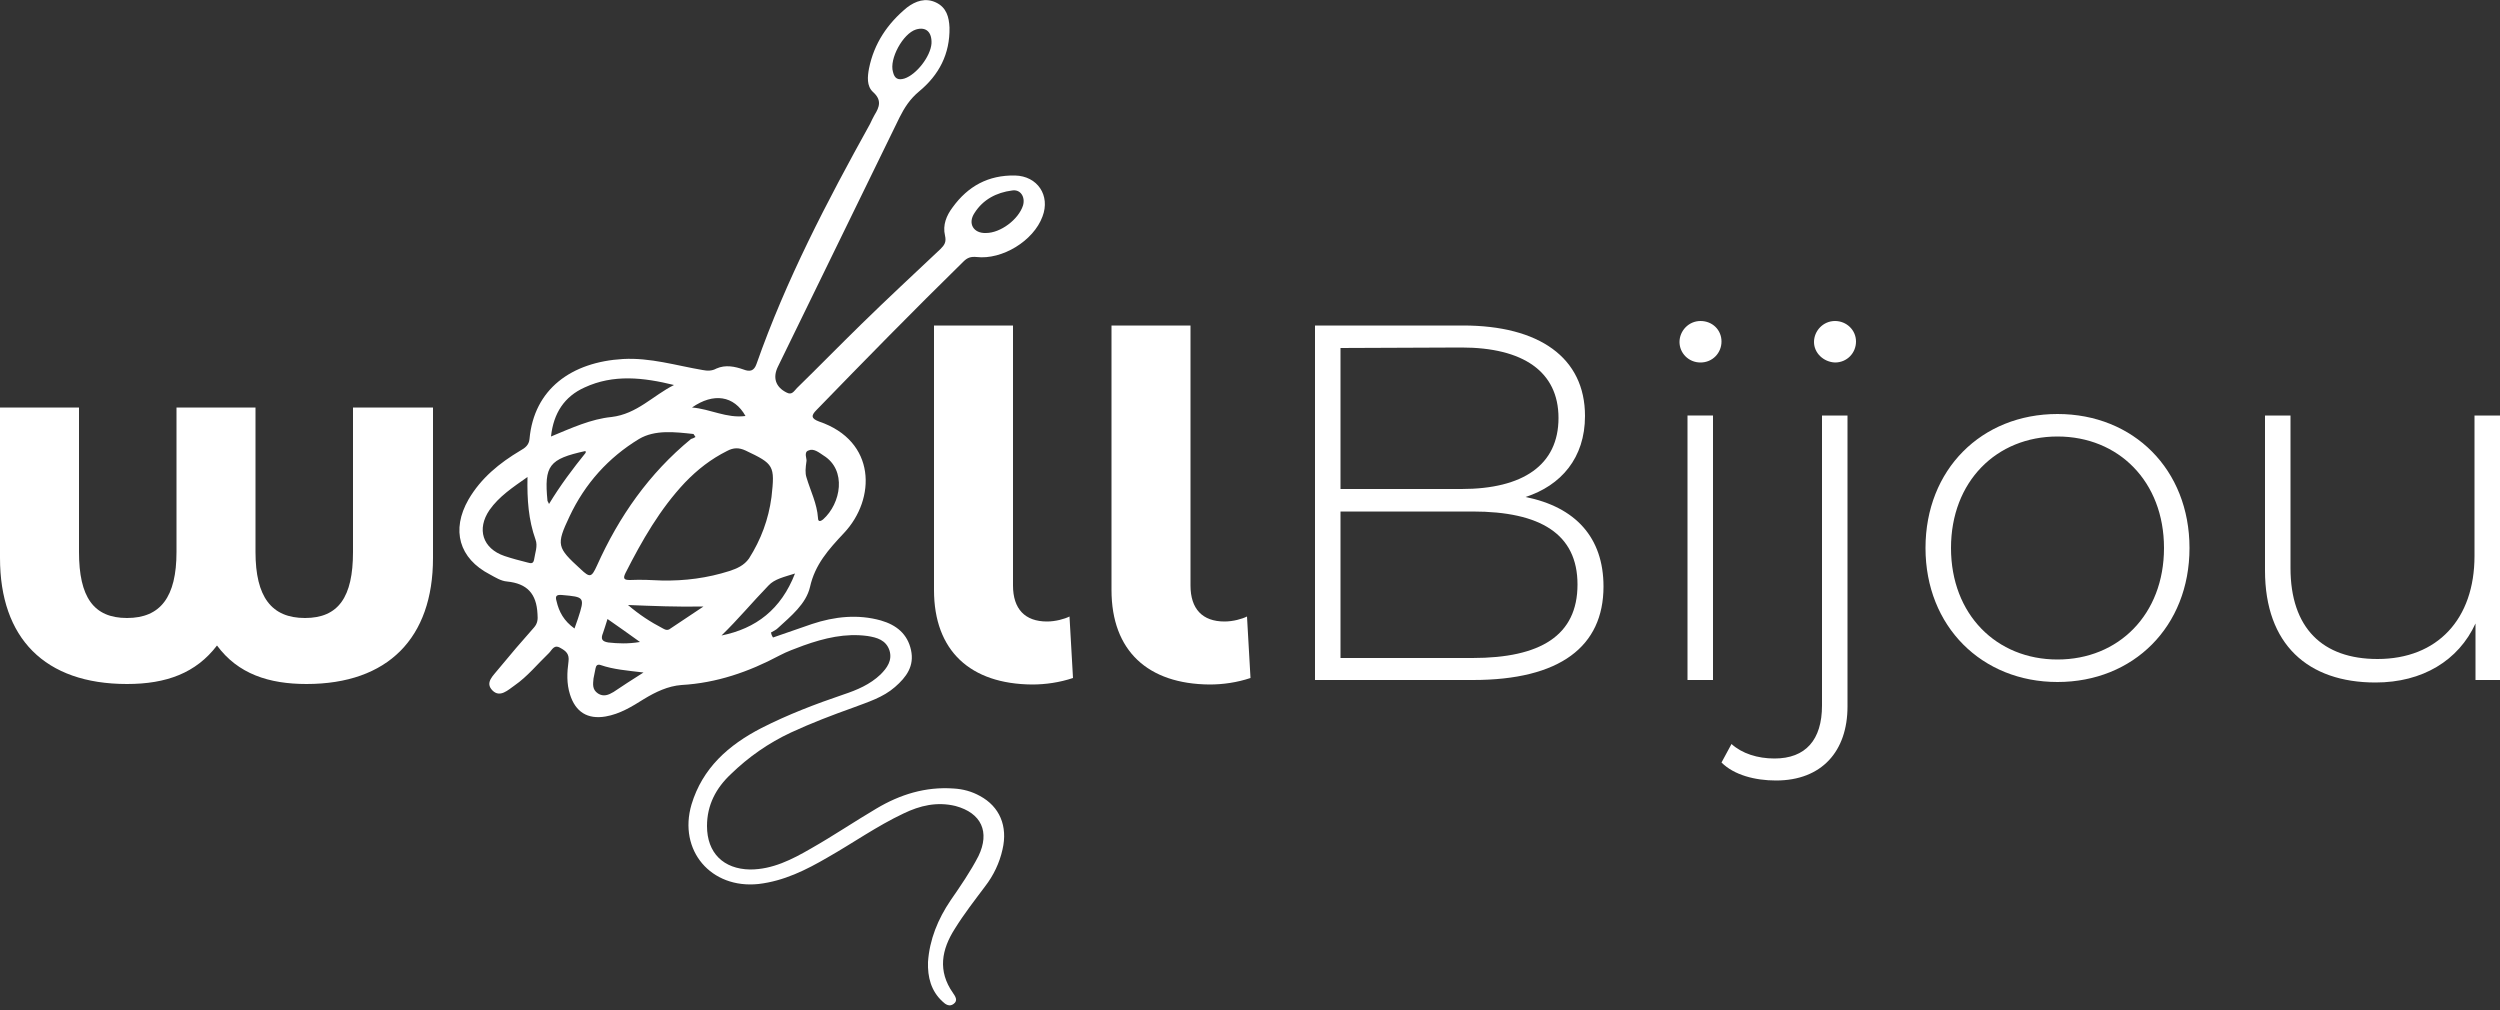
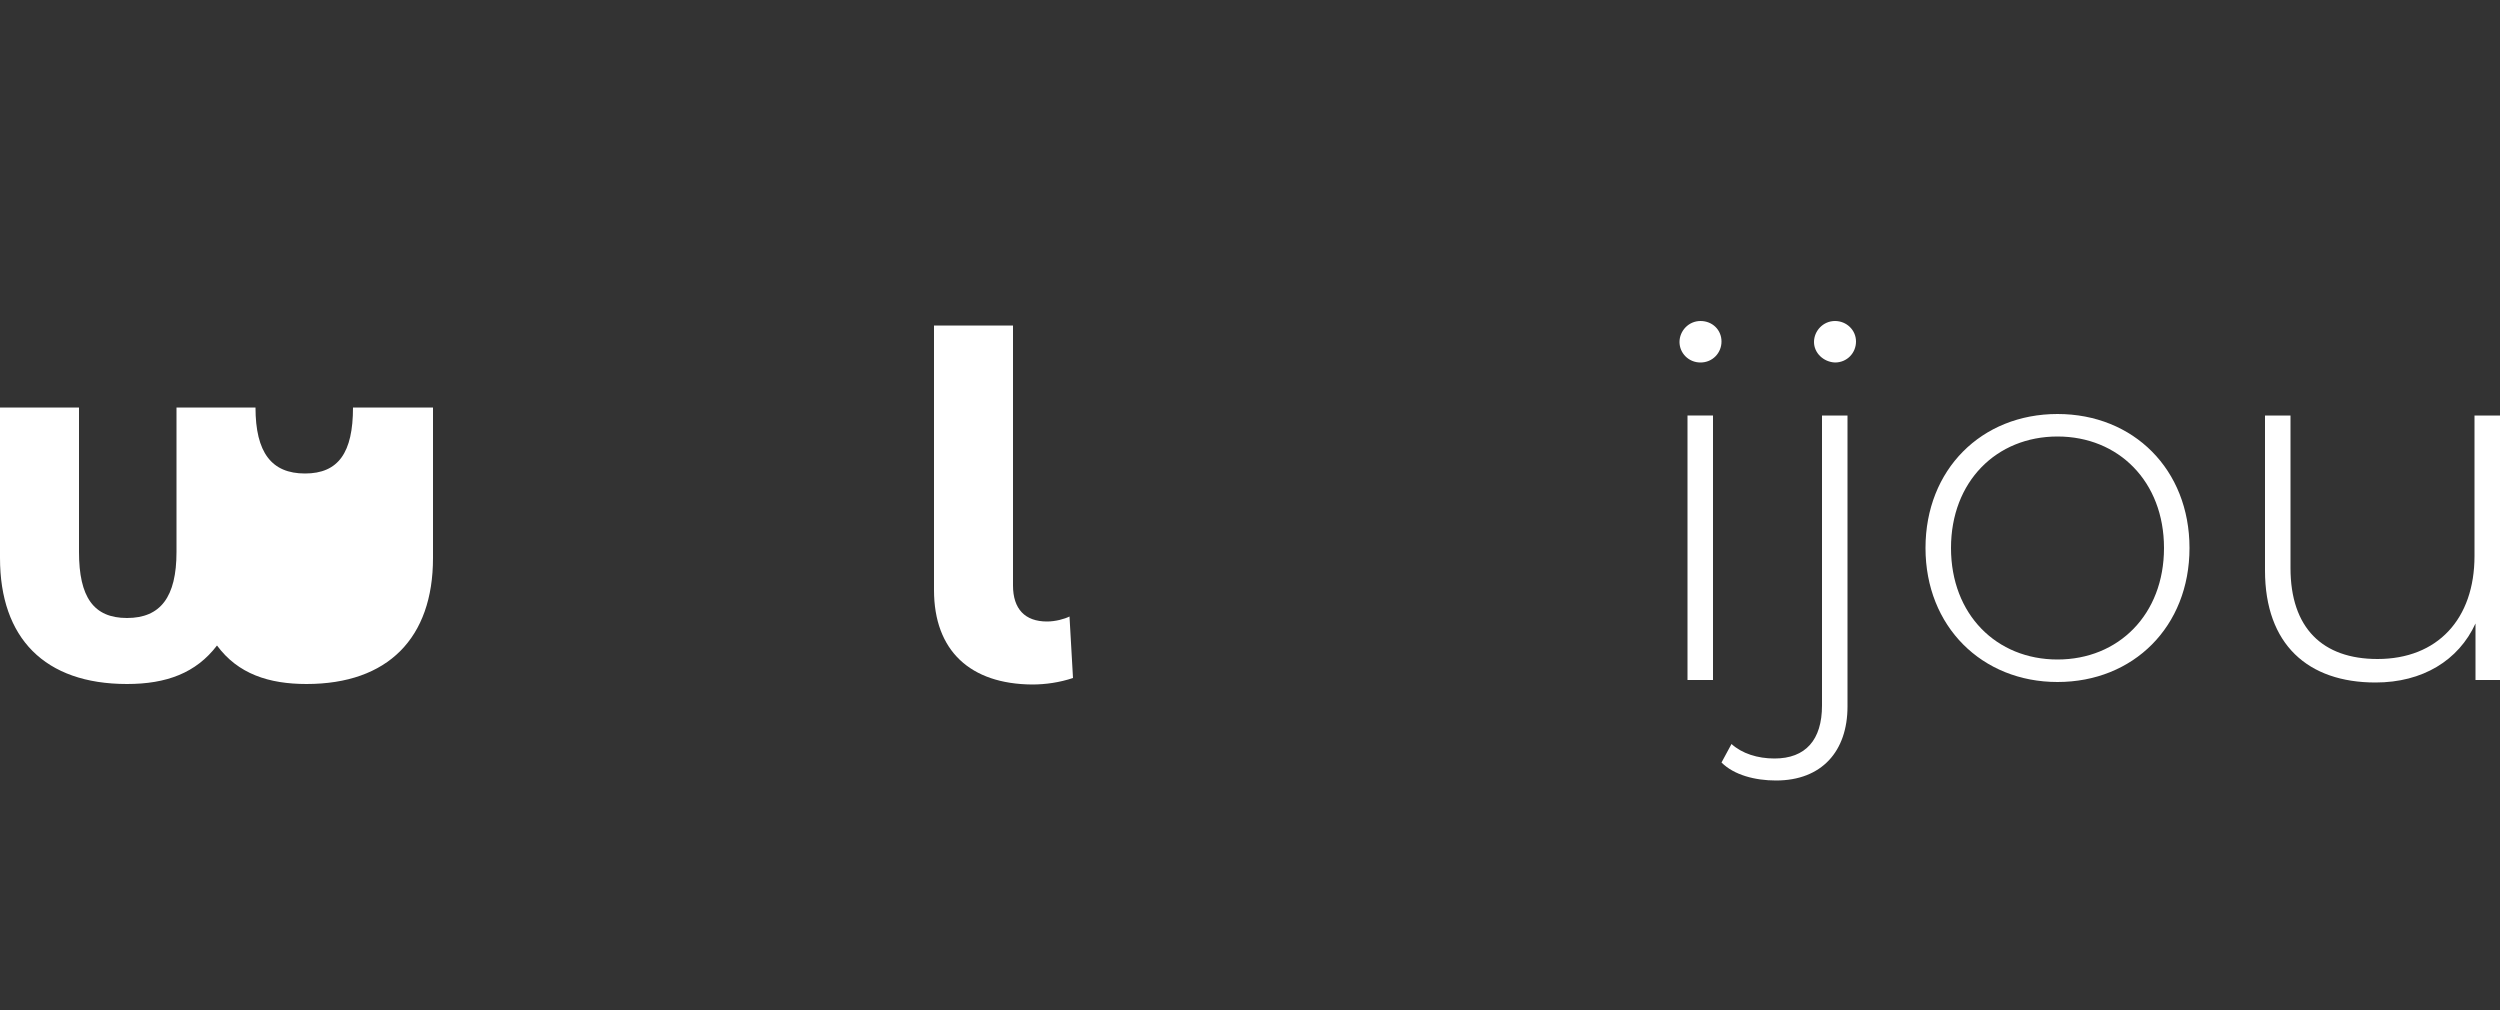
<svg xmlns="http://www.w3.org/2000/svg" version="1.2" baseProfile="tiny" id="Ebene_1" x="0px" y="0px" viewBox="0 0 500 202" overflow="visible" xml:space="preserve">
  <rect x="0" y="0" width="500" height="202" fill="#333333" stroke="none" />
-   <path fill="#FFFFFF" d="M315.5,116.9c0-10.1-7.4-14.6-21-14.6h-26.4v29.3h26.4C308.1,131.6,315.5,127.1,315.5,116.9 M268.1,69.6  v28.2h24.2c12.3,0,19.4-4.8,19.4-14.2c0-9.3-7.1-14.1-19.4-14.1L268.1,69.6L268.1,69.6z M320.7,117.3c0,12-8.7,18.7-26.1,18.7H263  V65.1h29.6c15.2,0,24.4,6.4,24.4,18.1c0,8.4-4.8,13.9-11.9,16.2C315.1,101.4,320.7,107.5,320.7,117.3" />
  <path fill="#FFFFFF" d="M335.9,68.4c0-2.2,1.8-4.2,4.2-4.2s4.2,1.8,4.2,4.1s-1.8,4.2-4.2,4.2S335.9,70.6,335.9,68.4" />
  <rect x="337.5" y="83.1" fill="#FFFFFF" width="5.1" height="52.9" />
  <path fill="#FFFFFF" d="M344.3,152.5l2-3.7c2.1,1.9,5.2,2.9,8.6,2.9c6.2,0,9.5-3.7,9.5-10.6v-58h5.1v58.2c0,8.9-5.1,14.8-14.3,14.8  C351,156.1,346.8,155,344.3,152.5" />
  <path fill="#FFFFFF" d="M362.8,68.4c0-2.2,1.8-4.2,4.2-4.2c2.3,0,4.2,1.8,4.2,4.1s-1.8,4.2-4.2,4.2  C364.7,72.4,362.8,70.6,362.8,68.4" />
  <path fill="#FFFFFF" d="M432.8,109.6c0-13.3-9.1-22.3-21.3-22.3c-12.2,0-21.3,9-21.3,22.3s9.1,22.3,21.3,22.3  C423.7,131.9,432.8,122.9,432.8,109.6 M385.1,109.6c0-15.7,11.2-26.8,26.4-26.8c15.2,0,26.4,11.1,26.4,26.8s-11.2,26.8-26.4,26.8  C396.4,136.4,385.1,125.3,385.1,109.6" />
  <path fill="#FFFFFF" d="M500,83.1V136h-4.9v-11.3c-3.4,7.4-10.6,11.8-20,11.8c-13.5,0-22.1-7.6-22.1-22.4v-31h5.1v30.5  c0,12,6.4,18.2,17.4,18.2c12,0,19.4-8,19.4-20.6V83.1H500z" />
-   <path fill="#FFFFFF" d="M86.6,81.5v30.1c0,16-9,25.2-25.3,25.2c-7.5,0-13.7-2-17.9-7.7c-4.2,5.5-10.1,7.7-18,7.7  C8.9,136.8,0,127.6,0,111.6V81.5h15.8v28.9c0,9,2.9,13.2,9.6,13.2s9.9-4.2,9.9-13.2V81.5h15.8v28.9c0,9,3.2,13.2,9.9,13.2  s9.6-4.2,9.6-13.2V81.5H86.6z" />
+   <path fill="#FFFFFF" d="M86.6,81.5v30.1c0,16-9,25.2-25.3,25.2c-7.5,0-13.7-2-17.9-7.7c-4.2,5.5-10.1,7.7-18,7.7  C8.9,136.8,0,127.6,0,111.6V81.5h15.8v28.9c0,9,2.9,13.2,9.6,13.2s9.9-4.2,9.9-13.2V81.5h15.8c0,9,3.2,13.2,9.9,13.2  s9.6-4.2,9.6-13.2V81.5H86.6z" />
  <path fill="#FFFFFF" d="M186.8,118V65.1h15.8v52c0,4.7,2.4,7.2,6.8,7.2c1.7,0,3.5-0.5,4.5-1l0.7,12.3c-2.7,0.9-5.5,1.3-8.2,1.3  C194.1,136.8,186.8,130.2,186.8,118" />
-   <path fill="#FFFFFF" d="M222.3,118V65.1h15.8v52c0,4.7,2.4,7.2,6.8,7.2c1.7,0,3.5-0.5,4.5-1l0.7,12.3c-2.7,0.9-5.5,1.3-8.2,1.3  C229.6,136.8,222.3,130.2,222.3,118" />
-   <path fill="#FFFFFF" d="M128,128.4c-2.4-1.7-4.3-3.1-6.5-4.6c-0.4,1.2-0.6,2-0.9,2.8c-0.5,1.2-0.2,1.7,1.1,1.9  C123.6,128.7,125.5,128.8,128,128.4 M114.9,125.7c0.3-0.8,0.5-1.4,0.7-2c1.4-4.3,1.3-4.3-3.2-4.7c-1.1-0.1-1.4,0.2-1.1,1.2  C111.8,122.4,112.8,124.2,114.9,125.7 M149.1,83.2c-2.3-4.1-6.4-4.7-10.7-1.7C142.1,81.8,145.3,83.7,149.1,83.2 M109.8,100.8  c2.3-3.8,4.8-7.1,7.3-10.2c0.1-0.1,0-0.2,0-0.4c-7.3,1.6-8.3,2.9-7.6,10C109.6,100.3,109.6,100.4,109.8,100.8 M128.7,134.5  c-3.3-0.4-6-0.6-8.6-1.5c-0.6-0.2-0.9,0.1-1,0.7c-0.1,0.7-0.3,1.3-0.4,2c-0.1,1.1-0.3,2.2,0.9,3c1.1,0.7,2.1,0.3,3.1-0.3  C124.5,137.2,126.3,136,128.7,134.5 M125.6,121c2.2,1.9,4.5,3.4,7,4.7c0.4,0.2,0.7,0.4,1.2,0.2c2.3-1.5,4.6-3.1,6.9-4.6  C135.5,121.4,130.6,121.2,125.6,121 M159,114.7c-2.2,0.7-4.1,1.1-5.3,2.4c-3.2,3.3-6.1,6.8-9.4,10  C151.2,125.7,156.2,121.9,159,114.7 M186.3,8.7c0.1-2.3-1.1-3.4-3.1-2.8c-2.6,0.8-5.4,5.9-4.6,8.5c0.3,1.3,1,1.7,2.3,1.3  C183.3,14.9,186.1,11.3,186.3,8.7 M197.2,46.6c2.9,0,6.5-2.7,7.4-5.5c0.5-1.7-0.5-3.3-2.2-3c-3.1,0.4-5.8,1.8-7.5,4.5  C193.5,44.7,194.7,46.7,197.2,46.6 M161.3,92.2c-0.2,1.4-0.3,2.4,0,3.3c0.8,2.7,2.1,5.2,2.3,8.1c0,0.8,0.5,0.7,1,0.3  c3.6-3.2,4.8-9.9,0.1-12.8c-0.9-0.6-2-1.5-3-1C160.7,90.4,161.4,91.8,161.3,92.2 M105.5,95.4c-3,2.1-5.7,3.9-7.6,6.6  c-2.6,3.8-1.4,7.7,3,9.2c1.5,0.5,3,0.9,4.6,1.3c0.5,0.1,1.1,0.4,1.3-0.5c0.2-1.4,0.8-2.8,0.3-4.1C105.7,104,105.4,99.9,105.5,95.4   M134.8,77c-6.1-1.5-12.1-2.2-17.9,0.5c-4,1.8-6.2,5.1-6.7,9.8c4.1-1.7,8-3.5,12.1-3.9C127.4,82.8,130.6,79.1,134.8,77 M139.1,87.4  c-0.1-0.2-0.3-0.4-0.4-0.6c-3.7-0.4-7.7-0.9-10.9,1c-6.1,3.7-10.8,8.9-13.9,15.5c-2.7,5.7-2.5,6.2,2.2,10.5c1.9,1.8,2.2,1.7,3.3-0.7  c4.4-9.8,10.4-18.4,18.8-25.3C138.5,87.7,138.8,87.6,139.1,87.4 M132.3,116.1c4.7,0.1,9.2-0.5,13.6-1.9c1.5-0.5,2.9-1.1,3.9-2.5  c2.4-3.8,3.9-7.8,4.5-12.3c0.7-6.3,0.5-6.6-5.2-9.3c-1.3-0.6-2.4-0.6-3.7,0.1c-3.2,1.6-5.9,3.7-8.4,6.3c-5,5.3-8.6,11.6-11.9,18.1  c-0.6,1.2-0.2,1.4,0.9,1.4C128.2,115.9,130.3,116,132.3,116.1 M154.6,127.5c2.6-0.9,5.2-1.8,7.8-2.7c4.5-1.5,9.2-2,13.8-0.7  c3.1,0.9,5.3,2.7,6,5.9s-0.9,5.4-3.2,7.4c-2.4,2.1-5.4,3-8.3,4.1c-4.2,1.5-8.4,3.1-12.5,5c-4.5,2.1-8.5,4.9-12,8.3  c-3,2.8-4.8,6.2-4.8,10.4c0,5.4,3.3,8.6,8.6,8.7c4.5,0,8.4-2,12.2-4.2c4.4-2.5,8.7-5.4,13.1-8c4.7-2.8,9.8-4.4,15.4-4  c1.9,0.1,3.7,0.6,5.3,1.5c3.9,2.1,5.6,6,4.5,10.7c-0.6,2.7-1.8,5.2-3.5,7.4c-2.1,2.8-4.2,5.5-6,8.4c-2.7,4.2-3.5,8.5-0.4,12.9  c0.4,0.6,1.1,1.5,0.1,2.2c-0.8,0.6-1.6,0.1-2.2-0.5c-2.3-2.1-3-4.9-2.9-7.9c0.3-4.5,2-8.6,4.5-12.3c2-2.9,4-5.8,5.6-8.9  c2.3-4.8,0.6-8.6-4.6-10c-3.7-0.9-7.1-0.1-10.4,1.5c-5.3,2.5-10.1,5.9-15.2,8.8c-4.3,2.5-8.7,4.7-13.8,5.3  c-9.5,1-16.1-6.7-13.4-15.9c2.2-7.3,7.4-11.9,14-15.3c5.3-2.7,10.8-4.8,16.4-6.7c2.7-0.9,5.3-2,7.4-4c1.3-1.3,2.4-2.8,1.8-4.8  c-0.7-2.1-2.5-2.6-4.4-2.9c-4.4-0.6-8.6,0.4-12.8,1.9c-1.6,0.6-3.3,1.2-4.8,2c-6.2,3.3-12.6,5.5-19.6,5.9c-2.7,0.2-5.2,1.4-7.5,2.8  c-2.4,1.5-4.8,3-7.7,3.5c-3.6,0.6-6-0.9-7.1-4.4c-0.7-2.2-0.6-4.4-0.3-6.6c0.2-1.5-0.5-2.1-1.6-2.7c-1.3-0.8-1.7,0.4-2.3,1  c-2.3,2.2-4.3,4.7-6.9,6.5c-1.3,0.9-2.9,2.5-4.4,1c-1.6-1.6,0.2-3,1.2-4.3c2.3-2.8,4.7-5.6,7.1-8.3c0.7-0.8,0.8-1.6,0.7-2.7  c-0.2-4.1-2.1-6.1-6.1-6.5c-1.2-0.1-2.3-0.8-3.4-1.4c-6.2-3.2-7.8-8.9-4.3-15c2.5-4.3,6.2-7.3,10.4-9.8c0.9-0.5,1.7-1.1,1.8-2.3  c0.9-10,8.4-15.4,18.7-16c5.5-0.3,10.6,1.3,15.9,2.2c1,0.2,1.9,0.2,2.8-0.3c1.8-0.8,3.7-0.4,5.4,0.2c1.3,0.5,2.1,0.3,2.6-1.1  c5.9-16.8,14.1-32.5,22.7-48c0.3-0.6,0.6-1.3,0.9-1.8c1-1.6,1.5-3-0.3-4.6c-1.3-1.2-1.1-3.1-0.8-4.7c1-5,3.7-9,7.6-12.2  c1.7-1.3,3.7-2,5.8-1s2.6,2.9,2.7,5c0.1,5.3-2.1,9.5-6.1,12.8c-1.8,1.5-2.9,3.2-3.9,5.2c-8.1,16.6-16.2,33.2-24.3,49.8  c-1.1,2.2-0.5,4.1,1.7,5.2c1.1,0.6,1.5-0.3,2.1-0.9c4.3-4.2,8.5-8.5,12.8-12.7c5.2-5.1,10.6-10.1,15.9-15.1c0.8-0.8,1.2-1.4,0.9-2.7  c-0.5-2.1,0.3-4,1.5-5.6c3.1-4.3,7.2-6.5,12.5-6.4c4.5,0.1,7.1,4,5.5,8.2c-1.8,4.9-8.1,8.7-13.2,8.1c-1.1-0.1-1.8,0.1-2.6,0.9  C182.7,62.1,173,72,163.3,82c-1.1,1.1-1.1,1.7,0.5,2.3c11.5,3.9,11.4,15.5,5,22.3c-3.1,3.3-5.8,6.3-6.8,10.8  c-0.8,3.4-3.8,5.8-6.4,8.2c-0.4,0.4-0.9,0.6-1.4,0.9C154.3,127.1,154.5,127.3,154.6,127.5" />
</svg>